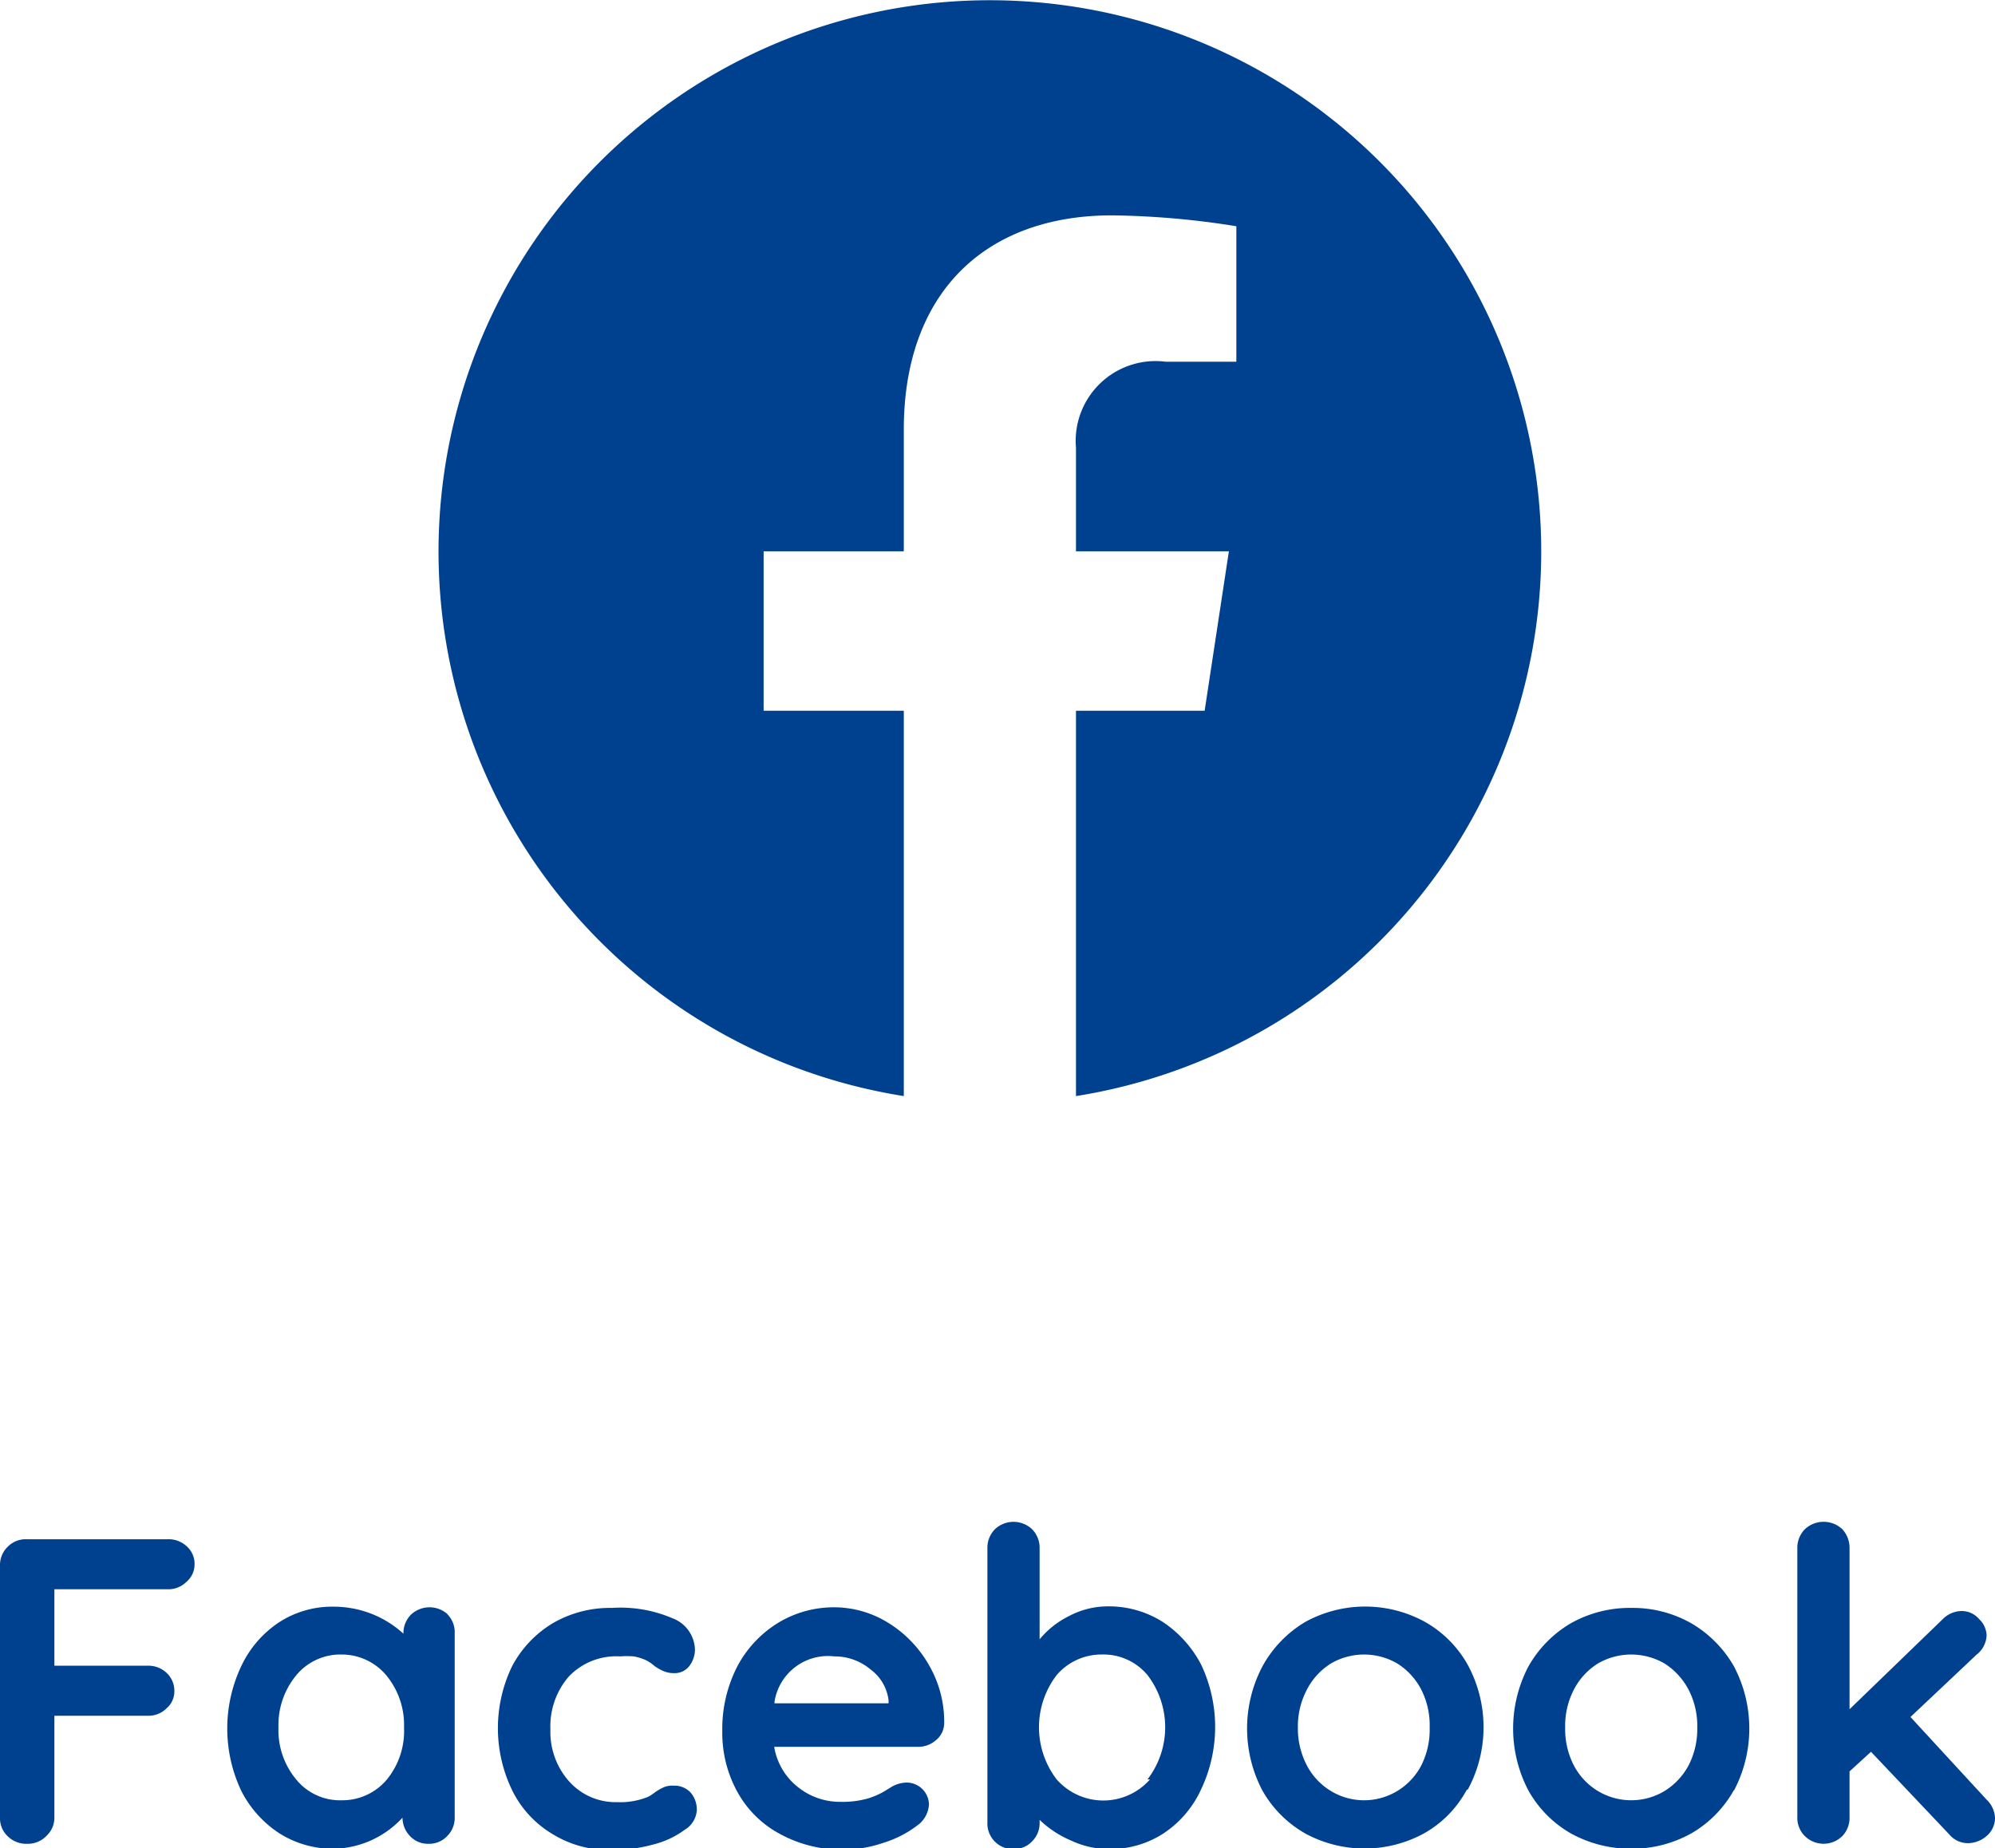
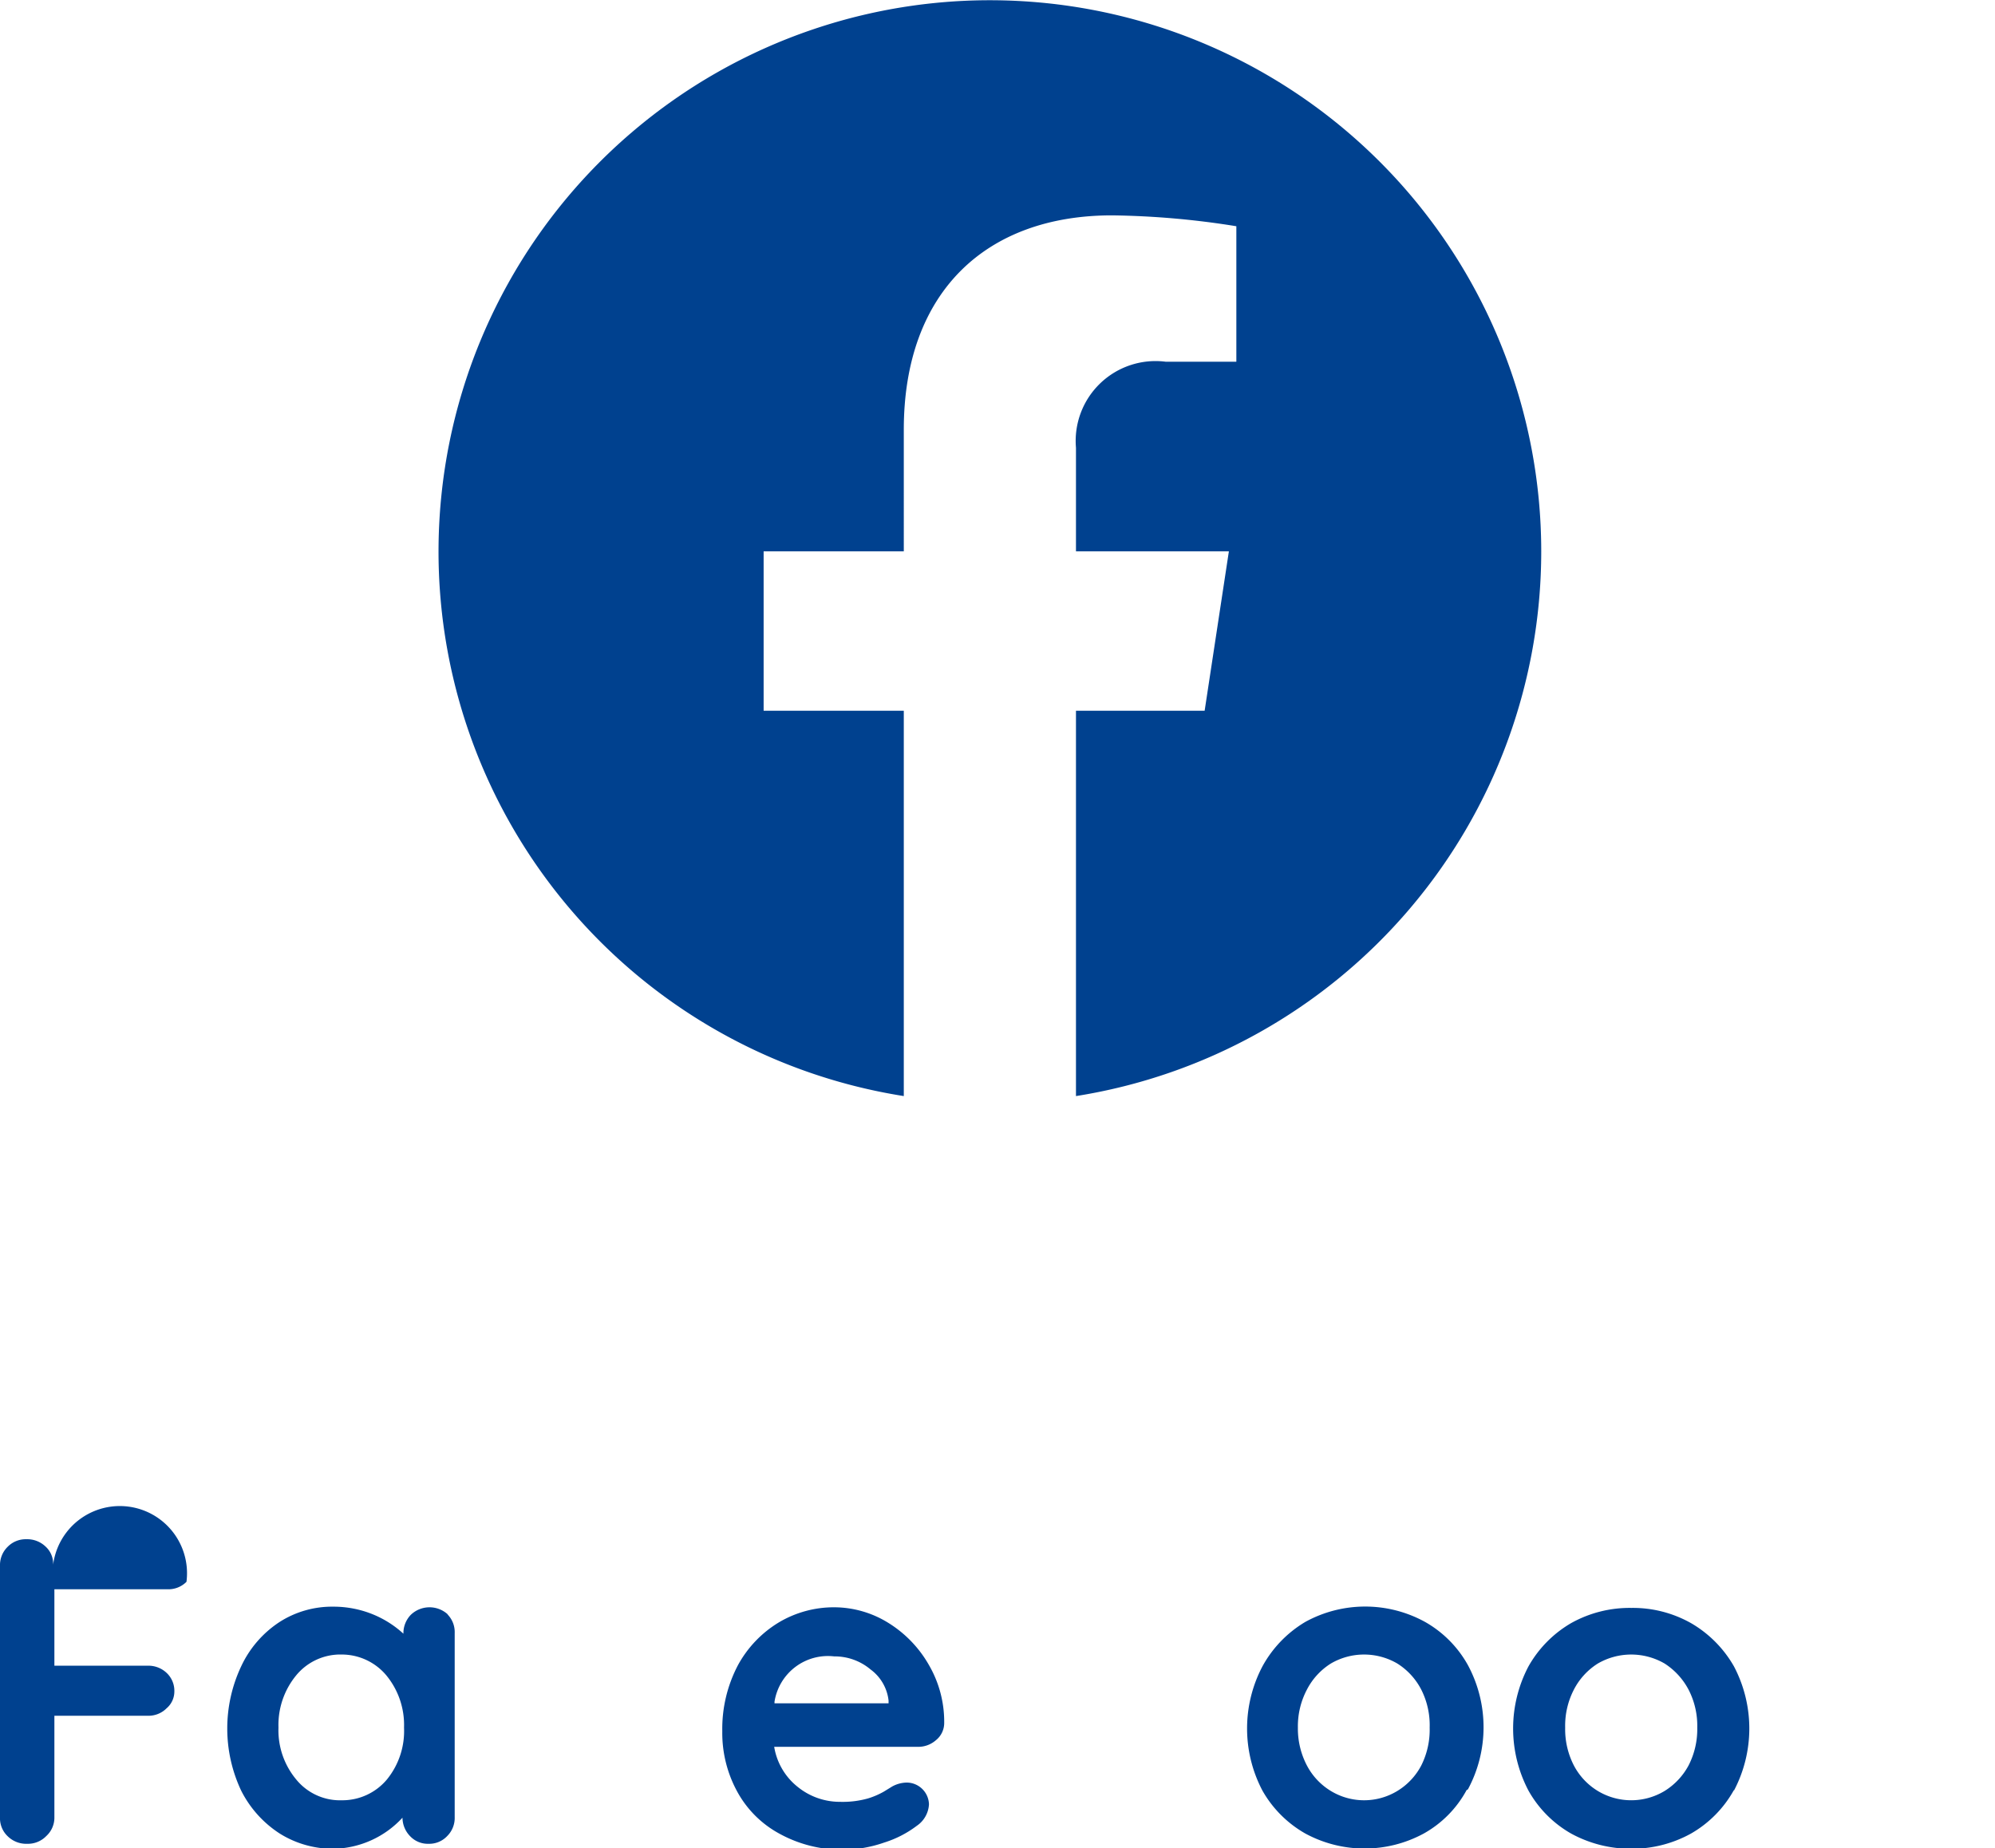
<svg xmlns="http://www.w3.org/2000/svg" viewBox="0 0 64.19 59.47">
  <defs>
    <style>.cls-1{fill:#00418f;}</style>
  </defs>
  <g id="レイヤー_2" data-name="レイヤー 2">
    <g id="文字">
-       <path class="cls-1" d="M1.75,51.14V53.6h3a.85.85,0,0,1,.61.23.79.79,0,0,1,.25.6.71.71,0,0,1-.25.54.82.82,0,0,1-.61.24h-3v3.26a.8.8,0,0,1-.26.61.82.82,0,0,1-.61.25.85.85,0,0,1-.63-.24A.8.8,0,0,1,0,58.47V50.38a.82.82,0,0,1,.25-.61.81.81,0,0,1,.6-.24H5.4a.85.85,0,0,1,.61.23.75.75,0,0,1,.25.59A.73.73,0,0,1,6,50.9a.82.82,0,0,1-.61.24Z" />
+       <path class="cls-1" d="M1.75,51.14V53.6h3a.85.85,0,0,1,.61.23.79.79,0,0,1,.25.6.71.71,0,0,1-.25.54.82.82,0,0,1-.61.24h-3v3.26a.8.8,0,0,1-.26.61.82.82,0,0,1-.61.25.85.85,0,0,1-.63-.24A.8.8,0,0,1,0,58.47V50.38a.82.82,0,0,1,.25-.61.81.81,0,0,1,.6-.24a.85.85,0,0,1,.61.23.75.75,0,0,1,.25.59A.73.73,0,0,1,6,50.9a.82.82,0,0,1-.61.24Z" />
      <path class="cls-1" d="M14.39,51.94a.81.81,0,0,1,.24.61v5.92a.82.82,0,0,1-.24.61.79.79,0,0,1-.6.25.78.78,0,0,1-.59-.24.86.86,0,0,1-.25-.6,3.09,3.09,0,0,1-2.2,1A3.22,3.22,0,0,1,9,59a3.54,3.54,0,0,1-1.24-1.38,4.69,4.69,0,0,1,0-4A3.44,3.44,0,0,1,9,52.19a3.13,3.13,0,0,1,1.72-.49,3.36,3.36,0,0,1,1.26.24,3.29,3.29,0,0,1,1,.63v0a.85.85,0,0,1,.24-.61.87.87,0,0,1,1.2,0Zm-1.94,5.32A2.47,2.47,0,0,0,13,55.59a2.51,2.51,0,0,0-.57-1.68A1.87,1.87,0,0,0,11,53.24a1.84,1.84,0,0,0-1.47.67,2.51,2.51,0,0,0-.57,1.68,2.47,2.47,0,0,0,.57,1.67,1.82,1.82,0,0,0,1.47.67A1.87,1.87,0,0,0,12.45,57.26Z" />
-       <path class="cls-1" d="M21.63,52.07a1.11,1.11,0,0,1,.73,1,.88.88,0,0,1-.18.54.6.6,0,0,1-.48.23.88.88,0,0,1-.36-.07,1.56,1.56,0,0,1-.28-.16,1.35,1.35,0,0,0-.26-.18,1.65,1.65,0,0,0-.41-.13,2.94,2.94,0,0,0-.44,0,2.11,2.11,0,0,0-1.65.65,2.44,2.44,0,0,0-.59,1.7,2.39,2.39,0,0,0,.6,1.67,2,2,0,0,0,1.54.67,2.38,2.38,0,0,0,1-.17,1.45,1.45,0,0,0,.23-.15,1.64,1.64,0,0,1,.28-.16.69.69,0,0,1,.31-.05.71.71,0,0,1,.55.22.84.84,0,0,1,.2.57.79.79,0,0,1-.39.63,2.87,2.87,0,0,1-1,.47,5,5,0,0,1-1.37.18A3.47,3.47,0,0,1,17.75,59a3.35,3.35,0,0,1-1.27-1.39,4.58,4.58,0,0,1,0-4,3.55,3.55,0,0,1,1.31-1.38,3.66,3.66,0,0,1,1.9-.49A4.24,4.24,0,0,1,21.63,52.07Z" />
      <path class="cls-1" d="M30.11,56a.86.86,0,0,1-.58.21H24.91a2.07,2.07,0,0,0,.77,1.3,2.15,2.15,0,0,0,1.35.47,3,3,0,0,0,.9-.11,2.5,2.5,0,0,0,.51-.22l.26-.16a1,1,0,0,1,.48-.13.72.72,0,0,1,.71.7.89.89,0,0,1-.39.69,3.43,3.43,0,0,1-1.05.54,4.09,4.09,0,0,1-1.33.23A4.17,4.17,0,0,1,25.07,59a3.37,3.37,0,0,1-1.35-1.35,3.93,3.93,0,0,1-.48-1.94,4.4,4.4,0,0,1,.5-2.12,3.64,3.64,0,0,1,1.33-1.39,3.46,3.46,0,0,1,1.77-.48,3.31,3.31,0,0,1,1.74.5,3.8,3.8,0,0,1,1.31,1.36,3.63,3.63,0,0,1,.49,1.85A.71.71,0,0,1,30.11,56Zm-5.19-1.19h3.67v-.09a1.44,1.44,0,0,0-.58-1,1.79,1.79,0,0,0-1.17-.42A1.74,1.74,0,0,0,24.92,54.76Z" />
-       <path class="cls-1" d="M37.41,52.19a3.68,3.68,0,0,1,1.24,1.38,4.69,4.69,0,0,1,0,4A3.38,3.38,0,0,1,37.43,59a3.14,3.14,0,0,1-1.72.5,2.87,2.87,0,0,1-1.26-.28,3.29,3.29,0,0,1-1-.66v.08a.82.82,0,0,1-.24.61.79.79,0,0,1-.6.25.81.81,0,0,1-.6-.24.83.83,0,0,1-.24-.62V49.82a.85.85,0,0,1,.24-.61.87.87,0,0,1,1.2,0,.85.85,0,0,1,.24.61v2.93A2.89,2.89,0,0,1,34.4,52a2.67,2.67,0,0,1,1.26-.31A3.23,3.23,0,0,1,37.41,52.19Zm-.49,5.07a2.76,2.76,0,0,0,0-3.36,1.84,1.84,0,0,0-1.47-.66A1.89,1.89,0,0,0,34,53.9a2.76,2.76,0,0,0,0,3.36,2,2,0,0,0,3,0Z" />
      <path class="cls-1" d="M47.19,57.6A3.52,3.52,0,0,1,45.81,59,4,4,0,0,1,42,59a3.66,3.66,0,0,1-1.38-1.38,4.29,4.29,0,0,1,0-4A3.76,3.76,0,0,1,42,52.19a4,4,0,0,1,3.85,0,3.61,3.61,0,0,1,1.38,1.39,4.22,4.22,0,0,1,0,4Zm-1.46-3.23a2.16,2.16,0,0,0-.77-.84,2.12,2.12,0,0,0-2.14,0,2.16,2.16,0,0,0-.77.84,2.53,2.53,0,0,0-.29,1.22,2.56,2.56,0,0,0,.29,1.22,2.1,2.1,0,0,0,.77.82,2.06,2.06,0,0,0,2.14,0,2.1,2.1,0,0,0,.77-.82A2.56,2.56,0,0,0,46,55.59,2.53,2.53,0,0,0,45.73,54.37Z" />
      <path class="cls-1" d="M55.79,57.6A3.66,3.66,0,0,1,54.41,59a3.92,3.92,0,0,1-1.92.49A4,4,0,0,1,50.55,59a3.63,3.63,0,0,1-1.37-1.38,4.29,4.29,0,0,1,0-4,3.73,3.73,0,0,1,1.37-1.39,3.86,3.86,0,0,1,1.94-.49,3.81,3.81,0,0,1,1.92.49,3.76,3.76,0,0,1,1.38,1.39,4.29,4.29,0,0,1,0,4Zm-1.46-3.23a2.24,2.24,0,0,0-.77-.84,2.14,2.14,0,0,0-2.15,0,2.16,2.16,0,0,0-.77.84,2.53,2.53,0,0,0-.28,1.22,2.55,2.55,0,0,0,.28,1.22,2.1,2.1,0,0,0,.77.82,2.08,2.08,0,0,0,2.15,0,2.18,2.18,0,0,0,.77-.82,2.55,2.55,0,0,0,.28-1.22A2.53,2.53,0,0,0,54.33,54.37Z" />
-       <path class="cls-1" d="M64.19,58.49a.76.76,0,0,1-.27.59.94.94,0,0,1-.59.23.78.78,0,0,1-.61-.28L60.2,56.37l-.69.63v1.47a.85.85,0,0,1-.23.61.86.86,0,0,1-1.21,0,.82.82,0,0,1-.24-.61V49.82a.85.85,0,0,1,.24-.61.88.88,0,0,1,1.21,0,.89.89,0,0,1,.23.61V55l3-2.9a.87.87,0,0,1,.61-.26.74.74,0,0,1,.56.26.76.76,0,0,1,.24.52.83.83,0,0,1-.33.63l-2.12,2,2.45,2.66A.86.86,0,0,1,64.19,58.49Z" />
      <path class="cls-1" d="M49.59,17.74A17.74,17.74,0,1,0,29.08,35.27V22.87H24.57V17.74h4.51V13.83c0-4.44,2.65-6.9,6.7-6.9a27,27,0,0,1,4,.35v4.36H37.51a2.57,2.57,0,0,0-2.89,2.77v3.33h4.92l-.78,5.13H34.62v12.4A17.75,17.75,0,0,0,49.59,17.74Z" />
    </g>
  </g>
</svg>